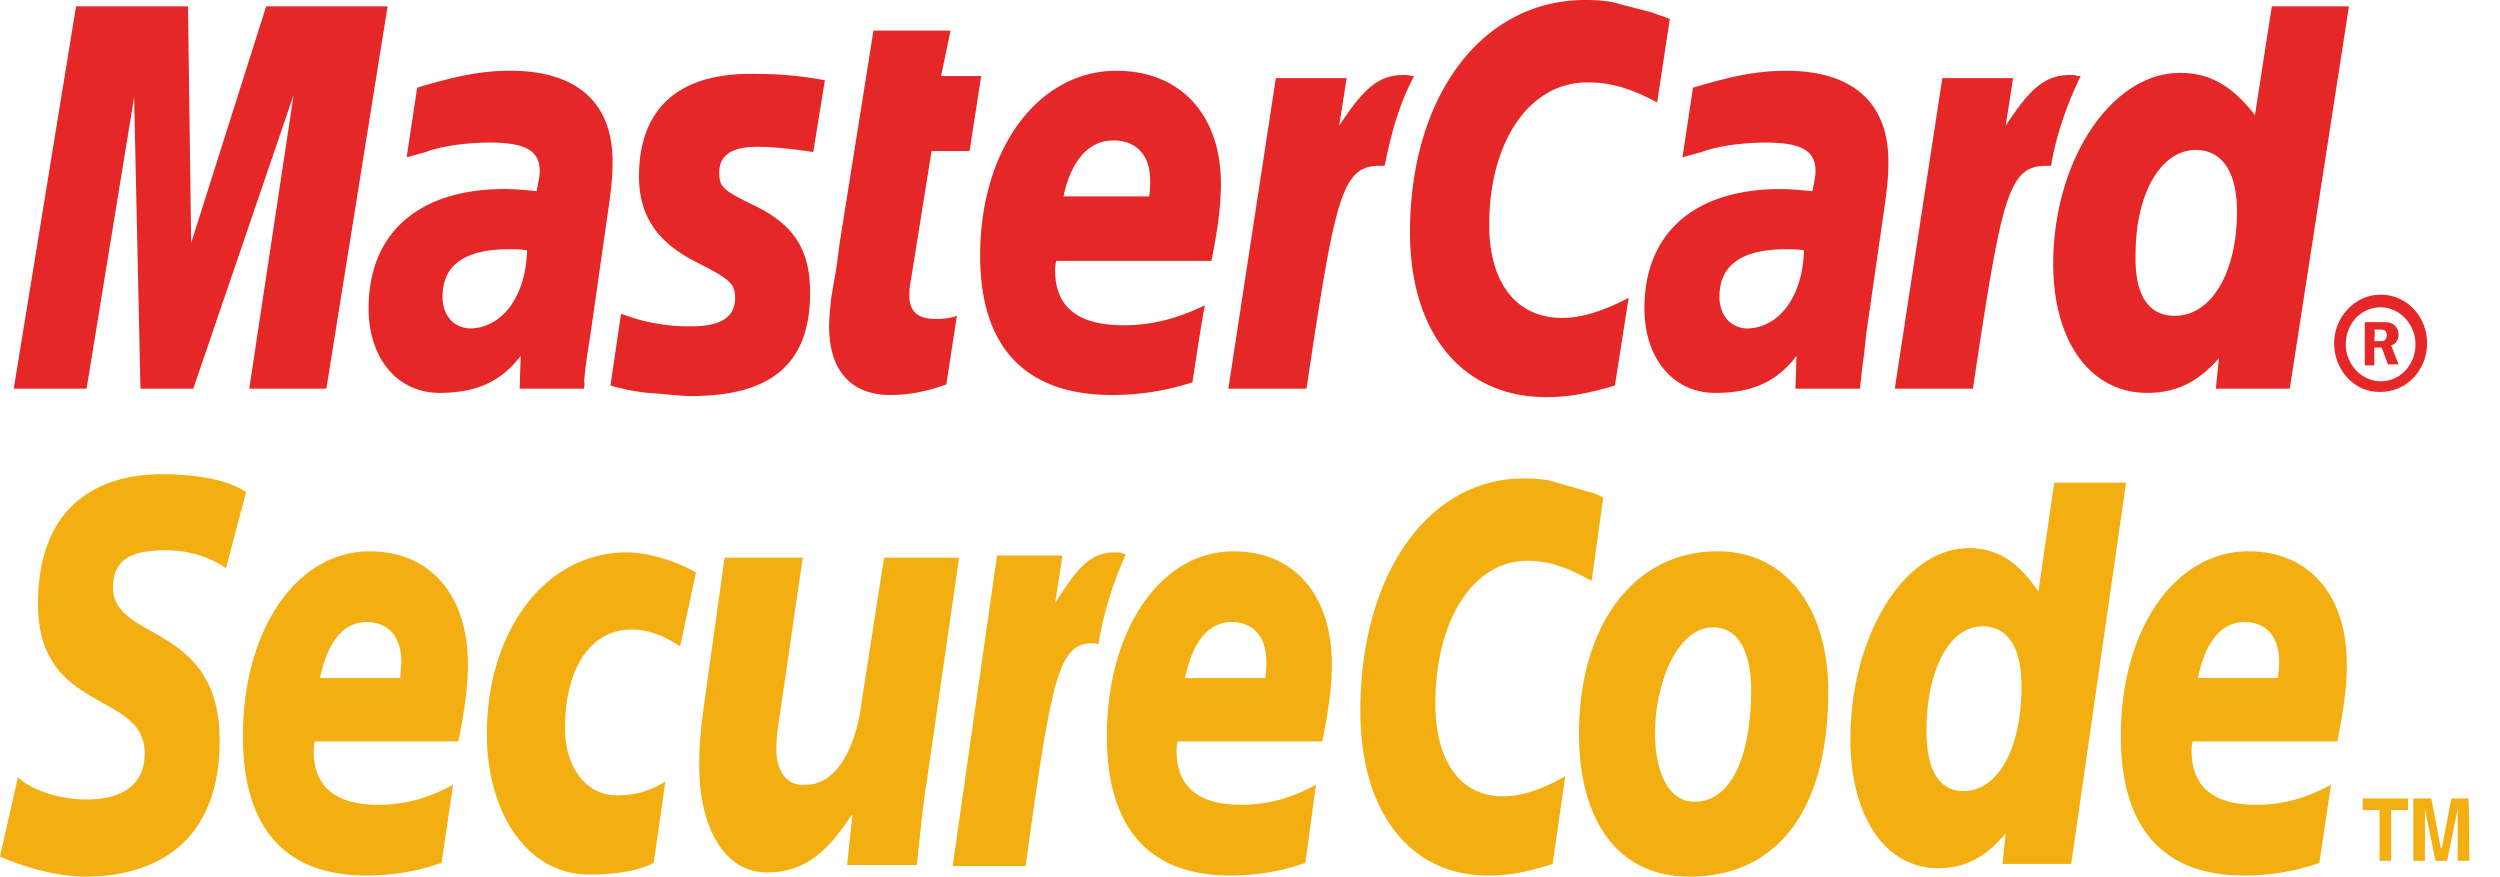
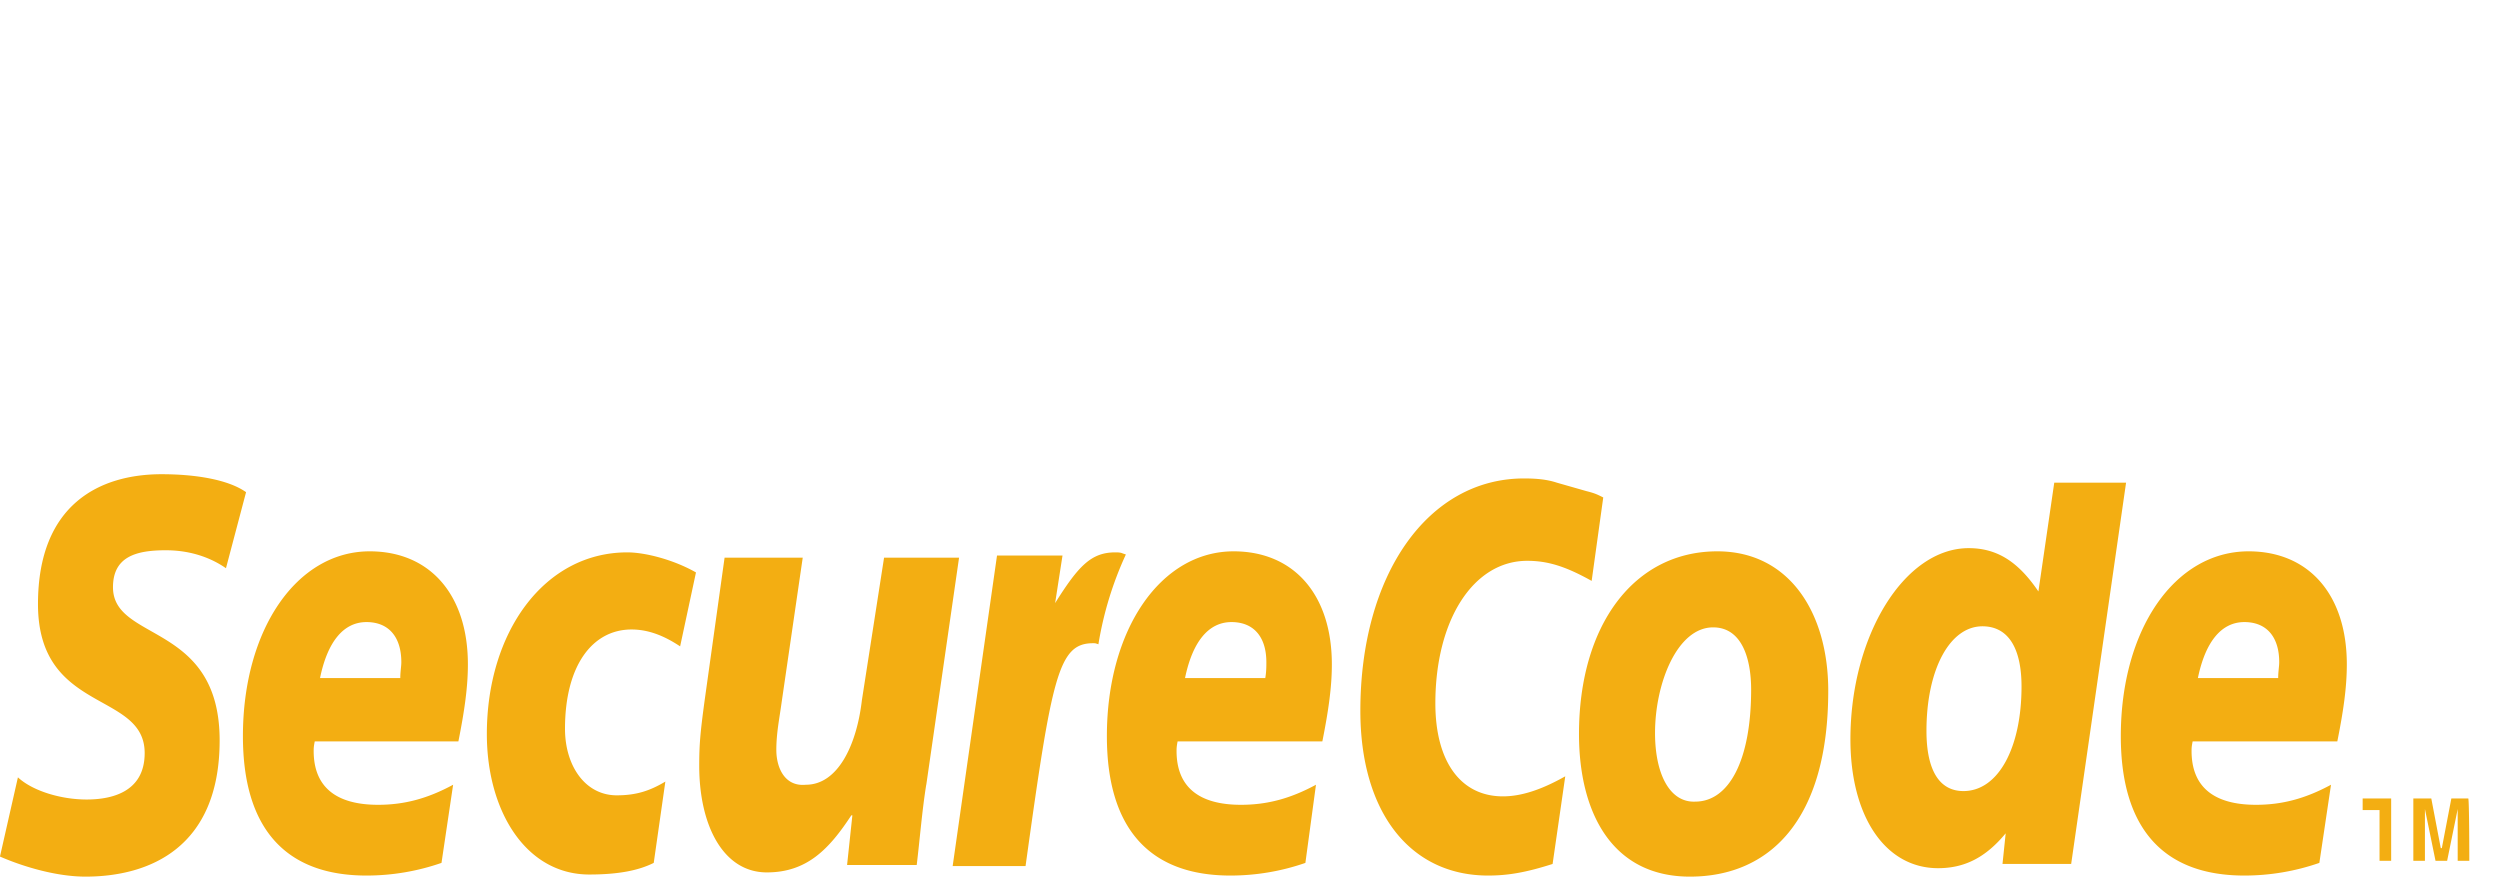
<svg xmlns="http://www.w3.org/2000/svg" width="77" height="27" fill="none">
-   <path fill-rule="evenodd" clip-rule="evenodd" d="M71.892 10.572c0-.813.65-1.496 1.431-1.496.813 0 1.431.683 1.431 1.496 0 .814-.618 1.497-1.43 1.497-.782.032-1.432-.65-1.432-1.497zm1.431 1.171c.618 0 1.074-.52 1.074-1.138 0-.618-.488-1.139-1.074-1.139-.618 0-1.073.52-1.073 1.139 0 .618.488 1.138 1.073 1.138zm-.195-.488h-.293V9.922h.553c.098 0 .228 0 .325.065a.4.4 0 01.163.325c0 .163-.098.293-.228.325l.228.586h-.325l-.195-.52h-.228v.553zm0-.748h.163c.065 0 .13 0 .162-.032a.248.248 0 00.065-.163.246.246 0 00-.065-.13c-.032-.033-.13-.033-.162-.033h-.163c.032.033 0 .358 0 .358zM51.43.586l-.39 2.57c-.846-.456-1.464-.619-2.147-.619-1.79 0-3.025 1.822-3.025 4.392 0 1.79.845 2.863 2.244 2.863.586 0 1.236-.196 2.05-.618l-.423 2.7c-.879.26-1.464.357-2.115.357-2.57 0-4.196-1.951-4.196-5.074C43.428 2.96 45.64 0 48.828 0c.423 0 .78.033 1.073.13l1.009.26c.228.098.293.098.52.196zm-7.97 1.756c-.065-.032-.162-.032-.227-.032-.781 0-1.236.423-1.985 1.561l.228-1.464h-2.18l-1.463 9.564h2.407c.878-5.855 1.073-6.864 2.244-6.864h.163c.228-1.138.488-1.984.91-2.765h-.097zm-14.313 9.499c-.65.228-1.171.325-1.724.325-1.204 0-1.887-.748-1.887-2.114 0-.26.033-.553.065-.878l.163-.944.098-.748 1.04-6.539h2.375l-.293 1.4h1.236l-.357 2.309h-1.171l-.651 4.066c-.032.163-.032.293-.032.39 0 .488.26.716.813.716.293 0 .488-.032.65-.097l-.325 2.114zm-9.466-6.408c0 1.203.553 2.049 1.821 2.667.944.488 1.139.618 1.139 1.074 0 .585-.423.878-1.366.878a5.786 5.786 0 01-2.147-.39l-.326 2.211.098.033.423.098c.163.032.358.065.618.097.553.033 1.008.098 1.334.098 2.505 0 3.676-1.009 3.676-3.188 0-1.301-.488-2.082-1.692-2.668-1.008-.488-1.106-.585-1.106-1.04 0-.521.39-.781 1.171-.781.488 0 1.106.065 1.724.162l.358-2.212a11.363 11.363 0 00-2.114-.195c-2.7-.065-3.611 1.366-3.611 3.156zm50.844 6.538h-2.277l.098-.943c-.65.748-1.334 1.073-2.212 1.073-1.757 0-2.895-1.594-2.895-3.968 0-3.188 1.789-5.888 3.903-5.888.944 0 1.627.422 2.31 1.3l.52-3.35h2.375l-1.822 11.776zM66.98 9.727c1.138 0 1.919-1.334 1.919-3.221 0-1.204-.455-1.887-1.269-1.887-1.073 0-1.854 1.334-1.854 3.22-.032 1.237.39 1.888 1.204 1.888zm-30.253 2.049a8.03 8.03 0 01-2.473.39c-2.667 0-4.066-1.464-4.066-4.294 0-3.285 1.79-5.692 4.196-5.692 1.985 0 3.22 1.366 3.22 3.48 0 .683-.097 1.4-.292 2.375H32.53c-.032.163-.032.228-.032.293 0 1.138.715 1.691 2.114 1.691.846 0 1.627-.195 2.505-.618-.033 0-.39 2.375-.39 2.375zM35.393 6.05c.032-.196.032-.358.032-.488 0-.781-.422-1.236-1.138-1.236-.748 0-1.301.618-1.53 1.724h2.636zm-25.341 5.92H7.677l1.366-9.043-3.09 9.043H4.326l-.195-8.978-1.464 8.978H.423L2.343.195H5.79l.098 7.287L8.198.195h3.74l-1.886 11.776zm6.18-4.261c-.26-.033-.357-.033-.552-.033-1.367 0-2.05.488-2.05 1.464 0 .586.358.976.878.976.976-.033 1.692-1.009 1.725-2.407zm1.757 4.261h-1.984l.032-1.008c-.618.813-1.398 1.138-2.504 1.138-1.302 0-2.18-1.073-2.18-2.602 0-2.342 1.562-3.676 4.196-3.676.293 0 .619.032.976.065.065-.325.098-.455.098-.618 0-.618-.423-.878-1.529-.878-.683 0-1.464.097-1.984.292l-.358.098-.228.065.325-2.147c1.204-.358 1.985-.52 2.863-.52 2.05 0 3.155.975 3.155 2.797 0 .488-.032.813-.195 1.92l-.488 3.415-.097.618-.065.488-.033.358c.033-.065 0 .195 0 .195zm37.573-4.26c-.228-.033-.358-.033-.553-.033-1.367 0-2.05.488-2.05 1.464 0 .586.358.976.878.976.976-.033 1.692-1.009 1.725-2.407zm1.724 4.261H55.3l.033-1.008c-.618.813-1.399 1.138-2.505 1.138-1.301 0-2.18-1.073-2.18-2.602 0-2.342 1.562-3.676 4.197-3.676.26 0 .618.032.976.065.065-.325.097-.455.097-.618 0-.618-.422-.878-1.528-.878-.684 0-1.464.097-1.985.292l-.358.098-.227.065.325-2.147c1.203-.358 1.984-.52 2.863-.52 2.049 0 3.155.975 3.155 2.797 0 .488-.032.813-.195 1.92l-.488 3.383-.065.618-.065.488-.033.325-.032.26zm6.7-9.629c-.064-.032-.162-.032-.227-.032-.78 0-1.236.423-1.984 1.561l.228-1.464h-2.18l-1.464 9.564h2.407c.879-5.855 1.074-6.864 2.245-6.864h.163c.162-.976.488-1.887.91-2.765h-.097z" fill="#E52727" />
-   <path fill-rule="evenodd" clip-rule="evenodd" d="M53.935 21.242c0 2.18-.683 3.448-1.724 3.448-.78.033-1.236-.846-1.236-2.114 0-1.53.683-3.253 1.789-3.253.878 0 1.171.943 1.171 1.92zm2.375.033c0-2.408-1.204-4.294-3.416-4.294-2.57 0-4.261 2.277-4.261 5.627 0 2.408 1.008 4.392 3.415 4.392 2.44 0 4.262-1.724 4.262-5.725zm-6.93-5.953l-.357 2.57c-.813-.456-1.366-.619-1.984-.619-1.66 0-2.83 1.822-2.83 4.392 0 1.79.78 2.863 2.081 2.863.553 0 1.172-.195 1.92-.618l-.39 2.7c-.814.26-1.367.357-1.985.357-2.407 0-3.936-1.951-3.936-5.074 0-4.197 2.082-7.157 5.042-7.157.39 0 .716.033 1.009.13l.91.26c.26.066.326.098.52.196zm-14.8 1.724c-.065-.033-.163-.033-.228-.033-.748 0-1.139.423-1.854 1.562l.227-1.464h-2.017l-1.366 9.564h2.245c.813-5.856 1.008-6.864 2.082-6.864.065 0 .065 0 .162.032a10.7 10.7 0 01.846-2.765l-.097-.032zm29.212 9.564h-2.115l.098-.944c-.618.748-1.269 1.074-2.082 1.074-1.627 0-2.7-1.594-2.7-3.969 0-3.188 1.659-5.888 3.643-5.888.879 0 1.53.423 2.147 1.334l.488-3.35h2.212L63.792 26.61zm-3.318-2.245c1.073 0 1.789-1.334 1.789-3.22 0-1.204-.423-1.855-1.204-1.855-1.008 0-1.724 1.334-1.724 3.22 0 1.204.39 1.855 1.139 1.855zm-46.876 2.212a7.03 7.03 0 01-2.31.39c-2.505 0-3.806-1.463-3.806-4.293 0-3.286 1.659-5.693 3.904-5.693 1.854 0 3.025 1.333 3.025 3.48 0 .684-.098 1.4-.293 2.375H9.694c-.033.163-.033.228-.033.293 0 1.106.684 1.659 1.985 1.659.813 0 1.529-.195 2.31-.618l-.358 2.407zm-1.269-5.693c0-.195.032-.358.032-.488 0-.78-.39-1.236-1.073-1.236-.716 0-1.204.618-1.431 1.724h2.472zm27.878 5.693a7.03 7.03 0 01-2.31.39c-2.504 0-3.805-1.463-3.805-4.293 0-3.286 1.659-5.693 3.903-5.693 1.855 0 3.026 1.333 3.026 3.48 0 .684-.098 1.4-.293 2.375H36.27c-.032.163-.032.228-.032.293 0 1.106.683 1.659 1.984 1.659.813 0 1.529-.195 2.31-.618l-.326 2.407zm-1.236-5.693c.033-.195.033-.358.033-.488 0-.78-.39-1.236-1.074-1.236-.715 0-1.203.618-1.431 1.724h2.472zm32.465 5.693a7.03 7.03 0 01-2.31.39c-2.504 0-3.805-1.463-3.805-4.293 0-3.286 1.659-5.693 3.936-5.693 1.854 0 3.025 1.333 3.025 3.48 0 .684-.097 1.4-.293 2.375h-4.456c-.033.163-.033.228-.033.293 0 1.106.683 1.659 1.985 1.659.813 0 1.528-.195 2.31-.618l-.359 2.407zm-1.268-5.693c0-.195.032-.358.032-.488 0-.78-.39-1.236-1.073-1.236-.716 0-1.204.618-1.432 1.724h2.473zM6.96 17.501c-.422-.293-1.04-.553-1.854-.553-.91 0-1.626.195-1.626 1.139 0 1.691 3.285 1.073 3.285 4.717 0 3.318-2.18 4.196-4.131 4.196-.878 0-1.887-.293-2.635-.618l.553-2.44c.455.423 1.334.683 2.114.683.716 0 1.79-.195 1.79-1.431 0-1.92-3.286-1.204-3.286-4.587 0-3.09 1.92-4.001 3.806-4.001 1.041 0 2.05.163 2.603.553l-.619 2.342zm13.175 9.076c-.455.228-1.073.358-1.984.358-1.952 0-3.156-1.952-3.156-4.327 0-3.123 1.757-5.595 4.327-5.595.553 0 1.431.228 2.114.618l-.488 2.277c-.488-.325-.975-.52-1.496-.52-1.203 0-2.05 1.106-2.05 3.058 0 1.138.619 2.05 1.595 2.05.585 0 1.008-.131 1.496-.424l-.358 2.505zm8.393-2.407c-.13.813-.195 1.659-.293 2.472H26.09l.163-1.529h-.033c-.683 1.041-1.366 1.757-2.602 1.757-1.334 0-2.082-1.431-2.082-3.286 0-.65.032-1.008.163-1.984l.618-4.424h2.407l-.65 4.457c-.066.487-.163.943-.163 1.463 0 .553.26 1.139.91 1.074.977 0 1.562-1.204 1.725-2.603l.683-4.391h2.31L28.53 24.17zm45.12 2.342h-.358v-1.561h-.52v-.358h1.398v.358h-.52v1.561zm2.407 0h-.358v-1.594l-.325 1.594h-.358l-.326-1.594v1.594h-.357v-1.92h.553l.292 1.53h.033l.293-1.53h.52c.033 0 .033 1.92.033 1.92z" fill="#F3AE12" />
+   <path fill-rule="evenodd" clip-rule="evenodd" d="M53.935 21.242c0 2.18-.683 3.448-1.724 3.448-.78.033-1.236-.846-1.236-2.114 0-1.53.683-3.253 1.789-3.253.878 0 1.171.943 1.171 1.92zm2.375.033c0-2.408-1.204-4.294-3.416-4.294-2.57 0-4.261 2.277-4.261 5.627 0 2.408 1.008 4.392 3.415 4.392 2.44 0 4.262-1.724 4.262-5.725zm-6.93-5.953l-.357 2.57c-.813-.456-1.366-.619-1.984-.619-1.66 0-2.83 1.822-2.83 4.392 0 1.79.78 2.863 2.081 2.863.553 0 1.172-.195 1.92-.618l-.39 2.7c-.814.26-1.367.357-1.985.357-2.407 0-3.936-1.951-3.936-5.074 0-4.197 2.082-7.157 5.042-7.157.39 0 .716.033 1.009.13l.91.26c.26.066.326.098.52.196zm-14.8 1.724c-.065-.033-.163-.033-.228-.033-.748 0-1.139.423-1.854 1.562l.227-1.464h-2.017l-1.366 9.564h2.245c.813-5.856 1.008-6.864 2.082-6.864.065 0 .065 0 .162.032a10.7 10.7 0 01.846-2.765l-.097-.032zm29.212 9.564h-2.115l.098-.944c-.618.748-1.269 1.074-2.082 1.074-1.627 0-2.7-1.594-2.7-3.969 0-3.188 1.659-5.888 3.643-5.888.879 0 1.53.423 2.147 1.334l.488-3.35h2.212L63.792 26.61zm-3.318-2.245c1.073 0 1.789-1.334 1.789-3.22 0-1.204-.423-1.855-1.204-1.855-1.008 0-1.724 1.334-1.724 3.22 0 1.204.39 1.855 1.139 1.855zm-46.876 2.212a7.03 7.03 0 01-2.31.39c-2.505 0-3.806-1.463-3.806-4.293 0-3.286 1.659-5.693 3.904-5.693 1.854 0 3.025 1.333 3.025 3.48 0 .684-.098 1.4-.293 2.375H9.694c-.033.163-.033.228-.033.293 0 1.106.684 1.659 1.985 1.659.813 0 1.529-.195 2.31-.618l-.358 2.407zm-1.269-5.693c0-.195.032-.358.032-.488 0-.78-.39-1.236-1.073-1.236-.716 0-1.204.618-1.431 1.724h2.472zm27.878 5.693a7.03 7.03 0 01-2.31.39c-2.504 0-3.805-1.463-3.805-4.293 0-3.286 1.659-5.693 3.903-5.693 1.855 0 3.026 1.333 3.026 3.48 0 .684-.098 1.4-.293 2.375H36.27c-.032.163-.032.228-.032.293 0 1.106.683 1.659 1.984 1.659.813 0 1.529-.195 2.31-.618l-.326 2.407zm-1.236-5.693c.033-.195.033-.358.033-.488 0-.78-.39-1.236-1.074-1.236-.715 0-1.203.618-1.431 1.724h2.472zm32.465 5.693a7.03 7.03 0 01-2.31.39c-2.504 0-3.805-1.463-3.805-4.293 0-3.286 1.659-5.693 3.936-5.693 1.854 0 3.025 1.333 3.025 3.48 0 .684-.097 1.4-.293 2.375h-4.456c-.033.163-.033.228-.033.293 0 1.106.683 1.659 1.985 1.659.813 0 1.528-.195 2.31-.618l-.359 2.407zm-1.268-5.693c0-.195.032-.358.032-.488 0-.78-.39-1.236-1.073-1.236-.716 0-1.204.618-1.432 1.724h2.473zM6.96 17.501c-.422-.293-1.04-.553-1.854-.553-.91 0-1.626.195-1.626 1.139 0 1.691 3.285 1.073 3.285 4.717 0 3.318-2.18 4.196-4.131 4.196-.878 0-1.887-.293-2.635-.618l.553-2.44c.455.423 1.334.683 2.114.683.716 0 1.79-.195 1.79-1.431 0-1.92-3.286-1.204-3.286-4.587 0-3.09 1.92-4.001 3.806-4.001 1.041 0 2.05.163 2.603.553l-.619 2.342zm13.175 9.076c-.455.228-1.073.358-1.984.358-1.952 0-3.156-1.952-3.156-4.327 0-3.123 1.757-5.595 4.327-5.595.553 0 1.431.228 2.114.618l-.488 2.277c-.488-.325-.975-.52-1.496-.52-1.203 0-2.05 1.106-2.05 3.058 0 1.138.619 2.05 1.595 2.05.585 0 1.008-.131 1.496-.424l-.358 2.505zm8.393-2.407c-.13.813-.195 1.659-.293 2.472H26.09l.163-1.529h-.033c-.683 1.041-1.366 1.757-2.602 1.757-1.334 0-2.082-1.431-2.082-3.286 0-.65.032-1.008.163-1.984l.618-4.424h2.407l-.65 4.457c-.066.487-.163.943-.163 1.463 0 .553.26 1.139.91 1.074.977 0 1.562-1.204 1.725-2.603l.683-4.391h2.31L28.53 24.17zm45.12 2.342h-.358v-1.561h-.52v-.358h1.398h-.52v1.561zm2.407 0h-.358v-1.594l-.325 1.594h-.358l-.326-1.594v1.594h-.357v-1.92h.553l.292 1.53h.033l.293-1.53h.52c.033 0 .033 1.92.033 1.92z" fill="#F3AE12" />
</svg>